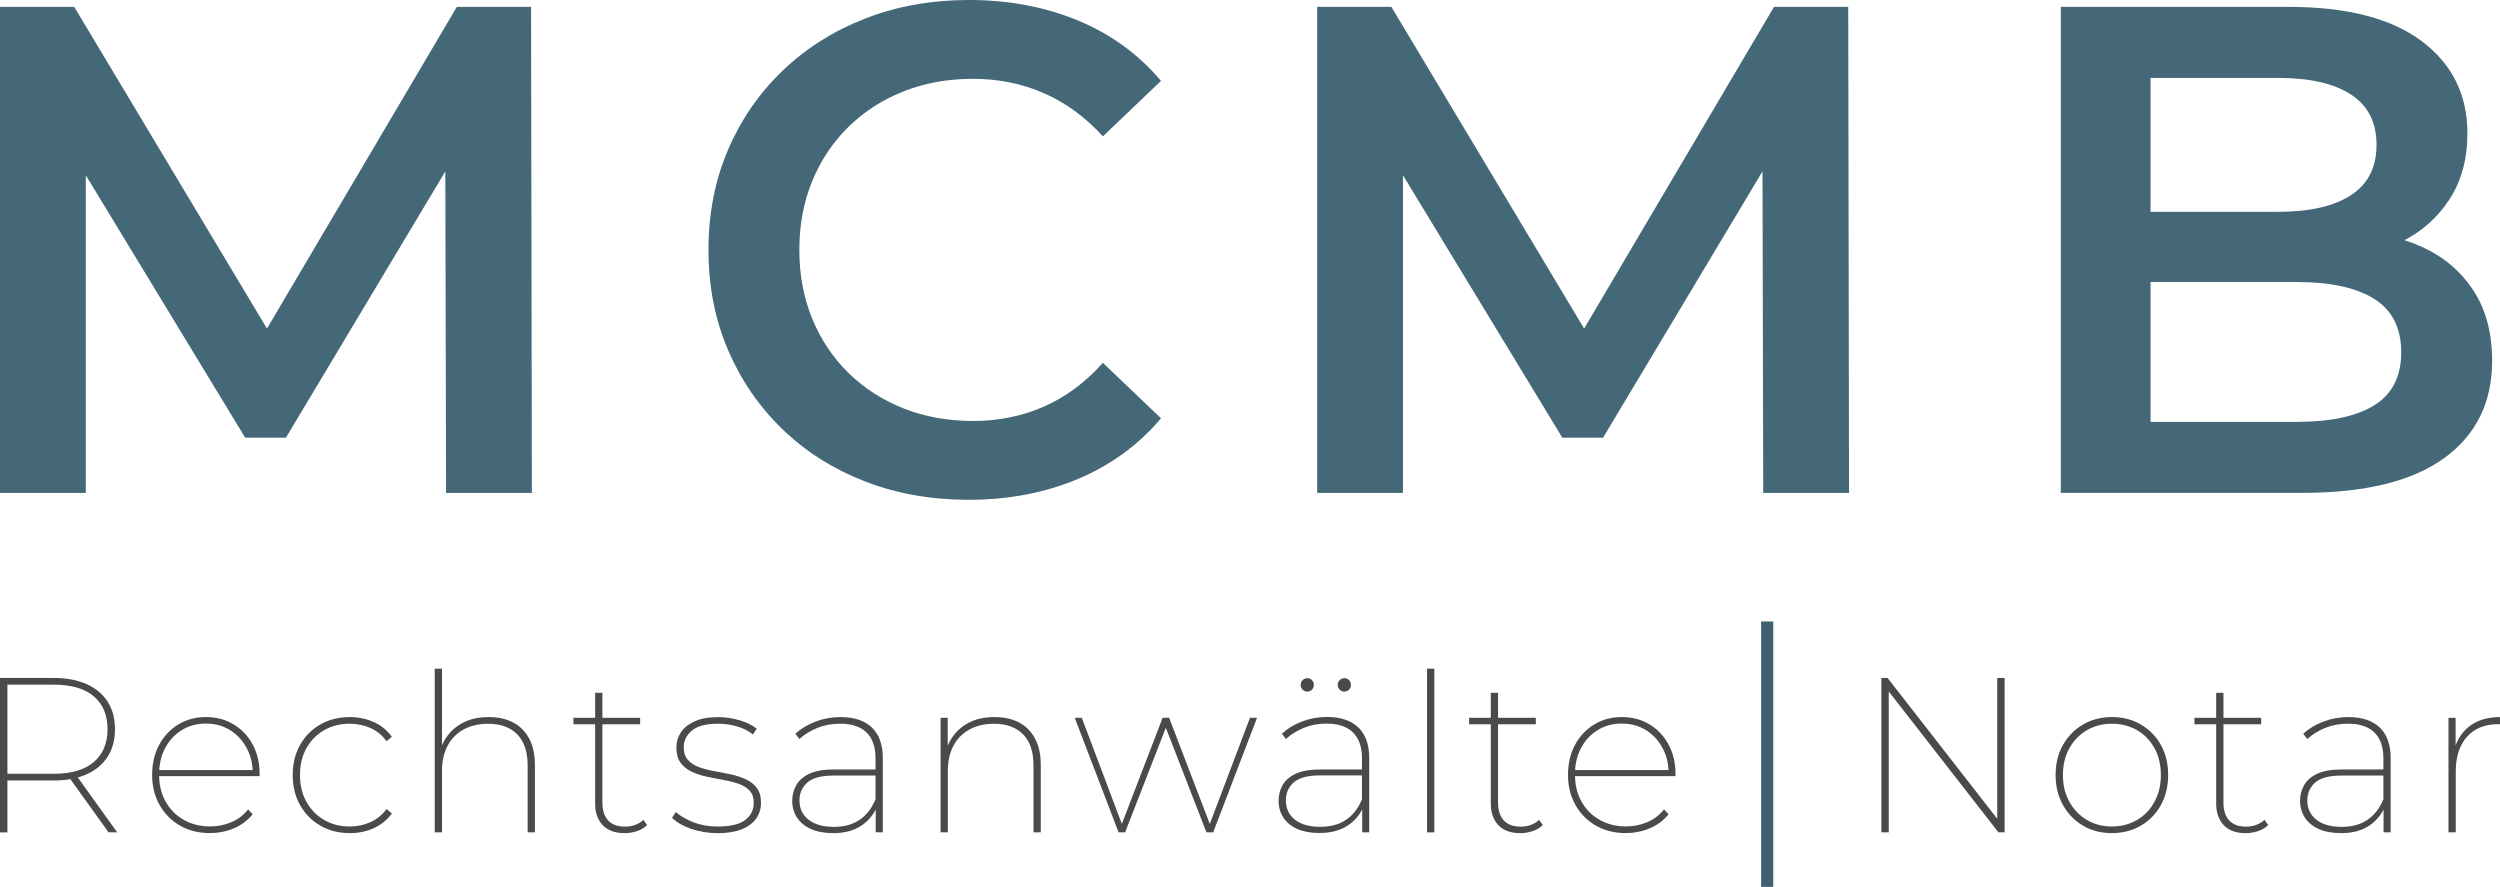
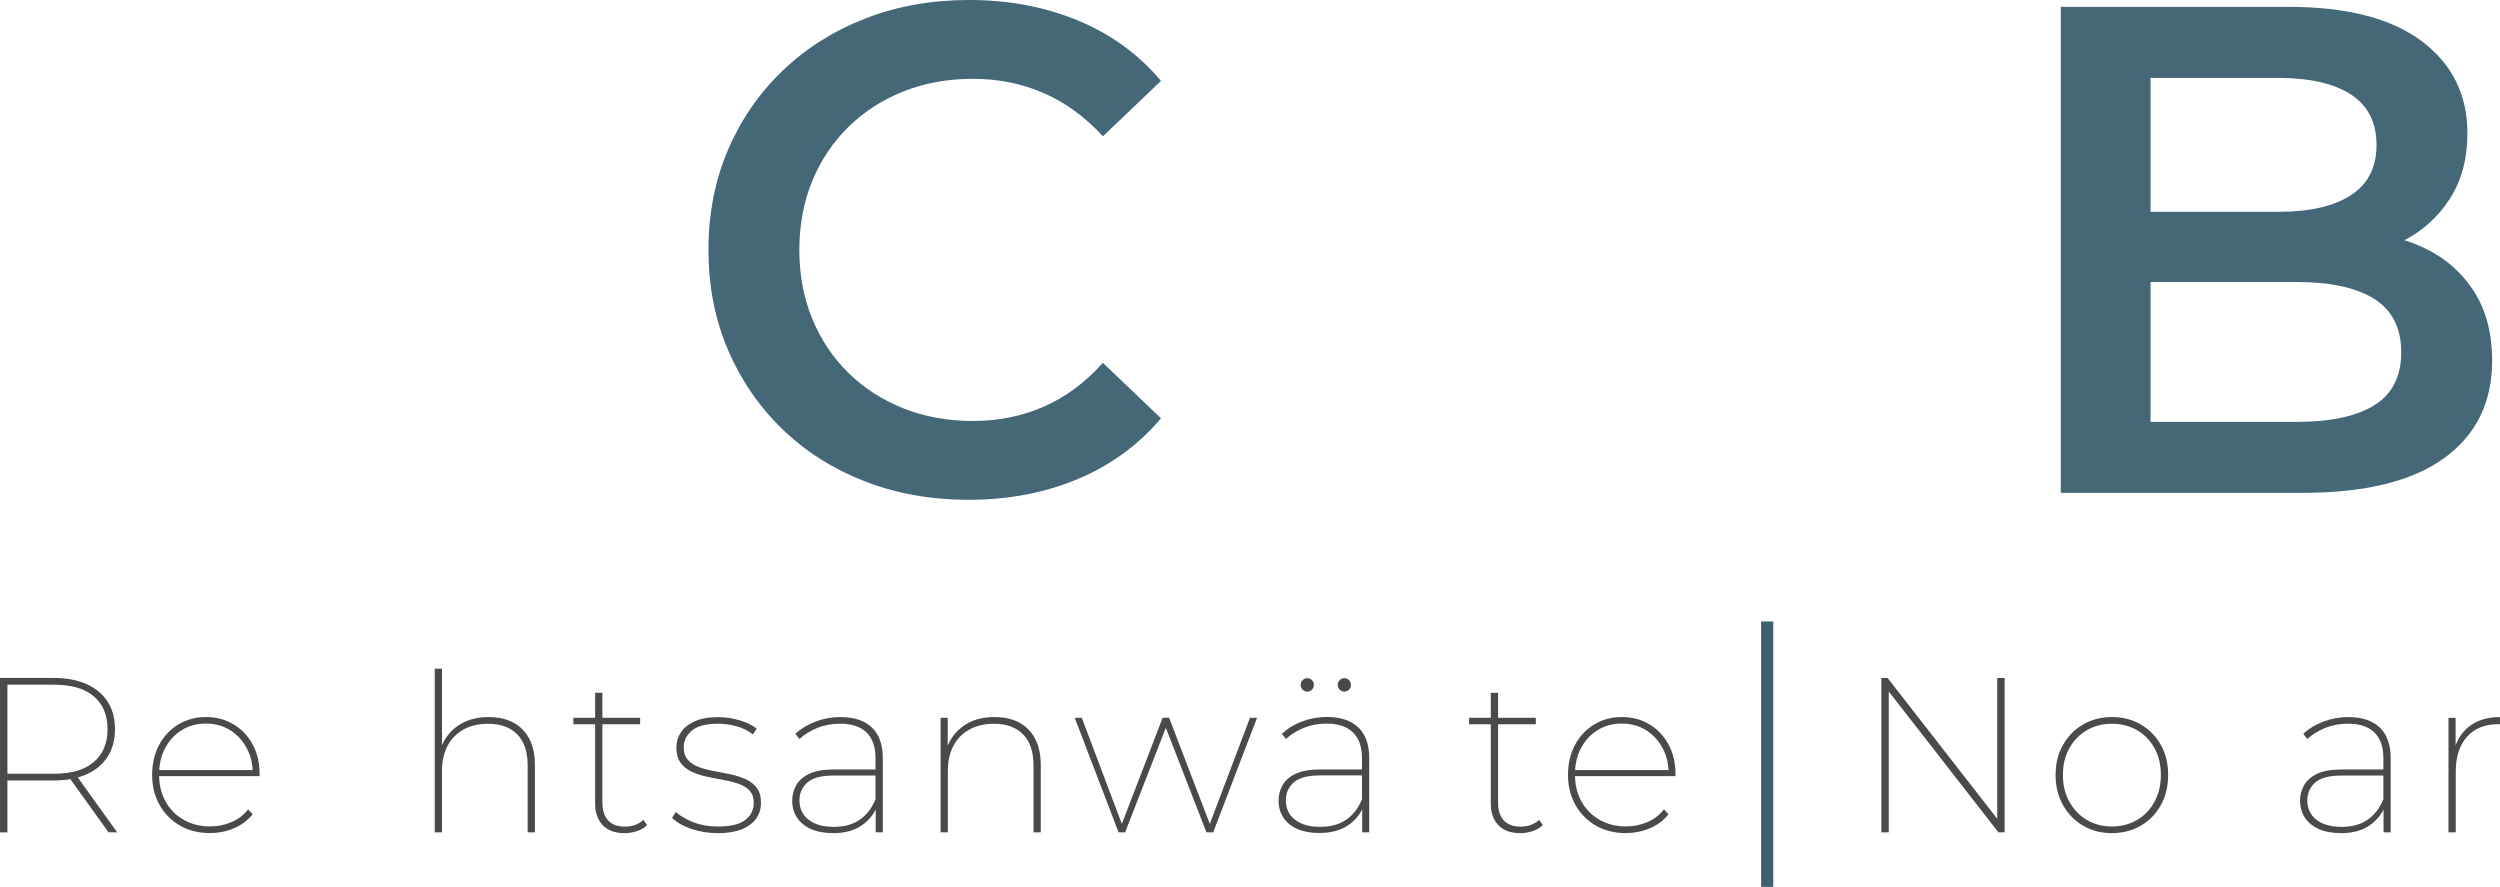
<svg xmlns="http://www.w3.org/2000/svg" id="Ebene_2" data-name="Ebene 2" viewBox="0 0 1031.13 365.8">
  <defs>
    <style>
      .cls-1 {
        fill: #4a4a49;
      }

      .cls-2 {
        fill: none;
        stroke: #3e616f;
        stroke-linejoin: round;
        stroke-width: 5px;
      }

      .cls-3 {
        fill: #446878;
      }
    </style>
  </defs>
  <g id="Ebene_1-2" data-name="Ebene 1">
-     <polygon class="cls-3" points="0 203.3 0 2.84 30.62 2.84 118.29 149.17 102.05 149.17 188.42 2.84 219.04 2.84 219.37 203.3 183.98 203.3 183.65 58.22 191.15 58.22 117.93 180.52 101.12 180.52 26.85 58.22 35.39 58.22 35.39 203.3 0 203.3 0 203.3" />
    <path class="cls-3" d="M399.41,206.14c-15.37,0-29.59-2.53-42.66-7.59s-24.41-12.23-34.01-21.5c-9.61-9.27-17.1-20.18-22.47-32.72s-8.06-26.3-8.06-41.26,2.69-28.72,8.06-41.26,12.9-23.45,22.59-32.72,21.07-16.44,34.14-21.5,27.29-7.59,42.66-7.59c16.34,0,31.31,2.81,44.91,8.44s25.03,13.93,34.29,24.92l-23.97,22.88c-7.25-7.94-15.37-13.89-24.36-17.82s-18.72-5.91-29.18-5.91-19.95,1.73-28.66,5.18c-8.72,3.45-16.3,8.33-22.73,14.63-6.43,6.3-11.42,13.76-14.96,22.38-3.54,8.61-5.31,18.07-5.31,28.37s1.77,19.76,5.31,28.37c3.54,8.61,8.52,16.07,14.96,22.38,6.43,6.3,14.01,11.18,22.73,14.63,8.72,3.46,18.28,5.18,28.66,5.18s20.2-1.97,29.18-5.91c8.99-3.94,17.11-9.96,24.36-18.07l23.97,22.88c-9.26,10.96-20.69,19.31-34.29,25.03s-28.65,8.58-45.16,8.58h0Z" />
-     <polygon class="cls-3" points="543.27 203.3 543.27 2.84 573.89 2.84 661.56 149.17 645.31 149.17 731.69 2.84 762.31 2.84 762.64 203.3 727.24 203.3 726.92 58.22 734.41 58.22 661.2 180.52 644.38 180.52 570.12 58.22 578.66 58.22 578.66 203.3 543.27 203.3 543.27 203.3" />
    <path class="cls-3" d="M849.98,203.3V2.83h93.89c24.03,0,42.34,4.71,54.93,14.12,12.59,9.42,18.89,22.09,18.89,38.03,0,10.62-2.48,19.72-7.45,27.31s-11.59,13.43-19.87,17.51-17.34,6.12-27.18,6.12l5.23-10.23c11.34,0,21.48,2.03,30.43,6.09,8.95,4.06,16.03,10.03,21.23,17.92,5.21,7.89,7.81,17.57,7.81,29.05,0,17.21-6.58,30.6-19.75,40.17s-32.68,14.36-58.53,14.36h-99.62v.02ZM887,174h60.36c13.93,0,24.58-2.29,31.96-6.88s11.07-11.87,11.07-21.84-3.69-17.3-11.07-21.96c-7.38-4.67-18.03-7-31.96-7h-63.2v-28.96h55.53c12.96,0,22.95-2.29,29.97-6.86s10.54-11.49,10.54-20.75-3.51-16.21-10.54-20.77c-7.02-4.56-17.01-6.84-29.97-6.84h-52.69v141.87h0Z" />
    <path class="cls-1" d="M0,343.31v-63.69h22.13c5.27,0,9.79.84,13.56,2.53s6.67,4.09,8.69,7.23c2.02,3.13,3.04,6.93,3.04,11.4s-1.01,8.18-3.04,11.34c-2.02,3.15-4.92,5.58-8.69,7.26-3.77,1.69-8.29,2.53-13.56,2.53H1.69l1.37-1.4v22.81H0h0ZM44.78,343.31l-16.59-23.11h3.56l16.6,23.11h-3.58,0ZM3.06,320.5l-1.37-1.36h20.55c7.18,0,12.66-1.61,16.44-4.83s5.67-7.74,5.67-13.54-1.89-10.39-5.67-13.58c-3.78-3.19-9.26-4.79-16.44-4.79H1.69l1.37-1.37v39.47h0Z" />
    <path class="cls-1" d="M86.65,343.62c-4.65,0-8.77-1.02-12.36-3.07-3.58-2.04-6.4-4.88-8.46-8.51-2.05-3.63-3.08-7.76-3.08-12.4s.96-8.82,2.87-12.4c1.92-3.57,4.56-6.38,7.92-8.43,3.37-2.04,7.16-3.07,11.37-3.07s8,.99,11.35,2.98c3.36,1.99,6,4.76,7.93,8.31s2.9,7.64,2.9,12.26v.37c0,.13,0,.29-.02.46h-42.32v-2.52h40.7l-1.2,1.51c0-3.95-.83-7.49-2.52-10.61-1.69-3.13-3.98-5.59-6.87-7.38s-6.21-2.69-9.95-2.69-6.99.9-9.91,2.69-5.21,4.26-6.87,7.39c-1.66,3.13-2.49,6.68-2.49,10.65v.55c0,4.12.9,7.78,2.71,10.97,1.81,3.19,4.3,5.69,7.47,7.48,3.17,1.8,6.79,2.69,10.85,2.69,3.1,0,6.02-.58,8.77-1.75,2.74-1.17,5.04-2.93,6.89-5.28l1.88,2.02c-2.08,2.55-4.65,4.48-7.72,5.78-3.07,1.31-6.35,1.96-9.86,1.96h0l.02.04Z" />
-     <path class="cls-1" d="M144.23,343.62c-4.51,0-8.54-1.02-12.08-3.07-3.55-2.04-6.34-4.87-8.37-8.47s-3.05-7.74-3.05-12.43,1.02-8.84,3.05-12.44,4.82-6.4,8.37-8.42c3.55-2.02,7.58-3.03,12.08-3.03,3.56,0,6.86.68,9.88,2.03s5.53,3.38,7.51,6.07l-2.19,1.85c-1.78-2.46-3.99-4.28-6.64-5.45s-5.51-1.76-8.58-1.76c-3.91,0-7.41.89-10.5,2.66s-5.53,4.24-7.31,7.42-2.67,6.87-2.67,11.08.89,7.9,2.67,11.08,4.22,5.66,7.31,7.46,6.59,2.69,10.5,2.69c3.07,0,5.92-.6,8.58-1.79,2.65-1.2,4.86-3,6.64-5.42l2.19,1.85c-1.98,2.69-4.49,4.71-7.51,6.07-3.02,1.36-6.32,2.04-9.88,2.04h0v-.02Z" />
    <path class="cls-1" d="M201.59,295.76c3.89,0,7.25.74,10.08,2.23,2.83,1.49,5.03,3.71,6.6,6.65,1.58,2.94,2.36,6.58,2.36,10.91v27.75h-3v-27.58c0-5.63-1.43-9.9-4.28-12.82s-6.85-4.38-11.99-4.38c-3.94,0-7.34.8-10.2,2.39-2.86,1.59-5.05,3.84-6.57,6.73-1.52,2.89-2.28,6.3-2.28,10.21v25.45h-3v-67.51h3v33.59l-.46-.81c1.43-3.97,3.83-7.09,7.21-9.38s7.55-3.43,12.52-3.43h.01Z" />
    <path class="cls-1" d="M257.51,343.62c-3.9,0-6.88-1.1-8.95-3.3-2.06-2.2-3.1-5.16-3.1-8.86v-45.72h3v45.3c0,3.2.79,5.66,2.37,7.35,1.58,1.7,3.89,2.55,6.92,2.55s5.62-.93,7.64-2.79l1.52,2.13c-1.13,1.14-2.54,1.99-4.25,2.54-1.7.55-3.43.82-5.17.82h0l.02-.02ZM236.51,298.73v-2.66h27.52v2.66h-27.52Z" />
    <path class="cls-1" d="M295.84,343.62c-3.86,0-7.48-.6-10.86-1.79-3.38-1.19-5.98-2.7-7.79-4.53l1.54-2.39c1.76,1.6,4.16,3,7.19,4.2,3.03,1.19,6.38,1.79,10.03,1.79,5.32,0,9.14-.9,11.46-2.71,2.32-1.81,3.48-4.17,3.48-7.08,0-2.12-.57-3.8-1.72-5.02-1.14-1.22-2.66-2.16-4.55-2.82-1.89-.65-3.98-1.18-6.27-1.59-2.28-.41-4.57-.85-6.85-1.34s-4.37-1.18-6.26-2.07-3.41-2.12-4.55-3.69c-1.14-1.57-1.72-3.67-1.72-6.3,0-2.25.62-4.32,1.85-6.2s3.13-3.4,5.68-4.56,5.79-1.74,9.71-1.74c2.96,0,5.89.43,8.81,1.29,2.92.86,5.28,2.01,7.09,3.45l-1.54,2.39c-1.93-1.5-4.16-2.61-6.68-3.33s-5.08-1.08-7.7-1.08c-4.93,0-8.52.93-10.78,2.81-2.26,1.87-3.39,4.18-3.39,6.92,0,2.19.57,3.93,1.72,5.21,1.14,1.28,2.66,2.27,4.56,2.96,1.89.69,3.98,1.24,6.26,1.64,2.28.41,4.55.86,6.81,1.34,2.26.49,4.33,1.17,6.23,2.03,1.89.86,3.41,2.05,4.55,3.56,1.14,1.51,1.72,3.56,1.72,6.13s-.67,4.64-2.02,6.54c-1.34,1.9-3.35,3.38-6.02,4.43-2.67,1.05-6,1.58-10,1.58h0v-.03Z" />
    <path class="cls-1" d="M361.18,343.31v-11.02l-.07-1.61v-17.91c0-4.7-1.24-8.26-3.72-10.67s-6.1-3.61-10.86-3.61c-3.41,0-6.56.58-9.43,1.75-2.88,1.16-5.33,2.69-7.37,4.57l-1.68-2.17c2.29-2.1,5.06-3.78,8.33-5.02s6.68-1.86,10.25-1.86c5.65,0,9.98,1.43,12.98,4.3,3,2.86,4.51,7.1,4.51,12.71v30.54h-2.94ZM343.62,343.62c-3.54,0-6.57-.55-9.09-1.66-2.52-1.11-4.45-2.68-5.78-4.71s-2-4.36-2-6.99c0-2.31.55-4.43,1.64-6.38,1.09-1.95,2.89-3.52,5.38-4.72,2.5-1.2,5.89-1.8,10.17-1.8h18.23v2.52h-18.24c-5.16,0-8.82.97-10.97,2.9s-3.22,4.38-3.22,7.35c0,3.33,1.24,5.97,3.73,7.95,2.49,1.97,5.95,2.96,10.39,2.96s7.92-.99,10.78-2.97,5.01-4.8,6.46-8.44l1.04,2.01c-1.26,3.61-3.45,6.51-6.59,8.71-3.14,2.19-7.12,3.29-11.94,3.29h0v-.02Z" />
    <path class="cls-1" d="M410.23,295.76c3.89,0,7.25.74,10.08,2.23,2.83,1.49,5.03,3.71,6.6,6.65,1.58,2.94,2.36,6.58,2.36,10.91v27.75h-3v-27.58c0-5.63-1.43-9.9-4.28-12.82s-6.85-4.38-11.99-4.38c-3.94,0-7.34.8-10.2,2.39-2.86,1.59-5.05,3.84-6.57,6.73-1.52,2.89-2.28,6.3-2.28,10.21v25.45h-3v-47.24h2.94v13.31l-.39-.81c1.43-3.97,3.83-7.09,7.21-9.38s7.55-3.43,12.52-3.43h0Z" />
    <polygon class="cls-1" points="461.36 343.31 443.28 296.07 446.2 296.07 463.33 341.47 462.07 341.47 479.52 296.07 482.22 296.07 499.62 341.47 498.36 341.47 515.55 296.07 518.47 296.07 500.38 343.31 497.6 343.31 480.37 298.93 481.33 298.93 464.06 343.31 461.36 343.31 461.36 343.31" />
    <path class="cls-1" d="M561.84,343.31v-11.01l-.09-1.64v-17.92c0-4.67-1.24-8.22-3.73-10.65s-6.1-3.64-10.83-3.64c-3.46,0-6.61.59-9.46,1.77-2.85,1.18-5.31,2.71-7.37,4.59l-1.64-2.18c2.25-2.12,5.01-3.81,8.28-5.05,3.28-1.24,6.7-1.87,10.28-1.87,5.64,0,9.96,1.44,12.97,4.32,3,2.88,4.5,7.11,4.5,12.69v30.57h-2.91v.02ZM544.28,343.58c-3.58,0-6.63-.55-9.15-1.64-2.52-1.09-4.44-2.65-5.78-4.69-1.33-2.03-2-4.35-2-6.96,0-2.3.55-4.44,1.64-6.42,1.09-1.97,2.9-3.55,5.41-4.73,2.52-1.18,5.9-1.78,10.14-1.78h18.29v2.46h-18.29c-5.16,0-8.81.97-10.96,2.91s-3.23,4.4-3.23,7.37c0,3.34,1.24,5.99,3.73,7.96s5.94,2.96,10.37,2.96,7.98-.99,10.83-2.96c2.85-1.97,5.01-4.78,6.46-8.42l1,2c-1.21,3.58-3.4,6.46-6.55,8.64s-7.13,3.28-11.92,3.28h0v.02ZM554.47,285.26c-.73,0-1.36-.27-1.91-.82-.55-.55-.82-1.18-.82-1.91,0-.79.27-1.46.82-2,.55-.55,1.18-.82,1.91-.82.79,0,1.44.27,1.96.82.51.55.77,1.21.77,2,0,.73-.26,1.36-.77,1.91-.52.55-1.17.82-1.96.82h0ZM539.18,285.26c-.73,0-1.36-.27-1.91-.82-.55-.55-.82-1.18-.82-1.91,0-.79.27-1.46.82-2,.55-.55,1.18-.82,1.91-.82.79,0,1.44.27,1.96.82.52.55.77,1.21.77,2,0,.73-.26,1.36-.77,1.91-.52.55-1.17.82-1.96.82h0Z" />
-     <polygon class="cls-1" points="588.59 343.31 588.59 275.79 591.59 275.79 591.59 343.31 588.59 343.31 588.59 343.31" />
    <path class="cls-1" d="M626.93,343.62c-3.9,0-6.88-1.1-8.95-3.3-2.06-2.2-3.1-5.16-3.1-8.86v-45.72h3v45.3c0,3.2.79,5.66,2.37,7.35,1.58,1.7,3.89,2.55,6.92,2.55s5.62-.93,7.64-2.79l1.52,2.13c-1.13,1.14-2.54,1.99-4.25,2.54-1.7.55-3.43.82-5.17.82h0l.02-.02ZM605.93,298.73v-2.66h27.52v2.66h-27.52Z" />
    <path class="cls-1" d="M670.63,343.62c-4.66,0-8.77-1.02-12.36-3.07-3.58-2.04-6.4-4.88-8.46-8.51-2.05-3.63-3.08-7.76-3.08-12.4s.96-8.82,2.87-12.4c1.91-3.57,4.56-6.38,7.92-8.43,3.37-2.04,7.16-3.07,11.37-3.07s8,.99,11.35,2.98c3.35,1.99,6,4.76,7.93,8.31s2.9,7.64,2.9,12.26v.37c0,.14-.01.29-.02.46h-42.32v-2.52h40.7l-1.2,1.51c0-3.95-.83-7.49-2.52-10.61-1.69-3.13-3.98-5.59-6.87-7.38s-6.21-2.69-9.95-2.69-6.99.9-9.91,2.69-5.21,4.26-6.87,7.39-2.49,6.68-2.49,10.65v.55c0,4.12.91,7.78,2.72,10.97s4.3,5.69,7.47,7.48c3.17,1.8,6.79,2.69,10.85,2.69,3.1,0,6.02-.58,8.77-1.75,2.74-1.17,5.04-2.93,6.9-5.28l1.88,2.02c-2.08,2.55-4.66,4.48-7.72,5.78s-6.35,1.96-9.85,1.96h0v.04Z" />
    <polygon class="cls-1" points="775.97 343.31 775.97 279.62 778.53 279.62 825.25 339.62 823.76 339.62 823.76 279.62 826.81 279.62 826.81 343.31 824.26 343.31 777.54 283.3 779.02 283.3 779.02 343.31 775.97 343.31 775.97 343.31" />
    <path class="cls-1" d="M871.05,343.62c-4.44,0-8.41-1.02-11.89-3.07-3.49-2.04-6.25-4.88-8.28-8.51s-3.05-7.76-3.05-12.4,1.02-8.83,3.05-12.4c2.03-3.57,4.79-6.38,8.27-8.42,3.48-2.04,7.45-3.07,11.89-3.07s8.43,1.02,11.94,3.07c3.51,2.04,6.27,4.85,8.28,8.42,2,3.57,3,7.7,3,12.4s-1,8.77-3,12.4-4.76,6.46-8.28,8.51c-3.52,2.05-7.5,3.07-11.94,3.07h.01ZM871.05,340.88c3.85,0,7.31-.9,10.37-2.69s5.46-4.3,7.21-7.5c1.75-3.21,2.62-6.88,2.62-11.03s-.87-7.9-2.62-11.07-4.15-5.65-7.21-7.42c-3.06-1.77-6.51-2.66-10.36-2.66s-7.29.89-10.32,2.66-5.44,4.24-7.22,7.42c-1.78,3.17-2.67,6.87-2.67,11.07s.89,7.83,2.67,11.03c1.78,3.21,4.18,5.71,7.22,7.5,3.03,1.8,6.47,2.69,10.32,2.69h-.01Z" />
-     <path class="cls-1" d="M926.11,343.62c-3.9,0-6.88-1.1-8.95-3.3-2.06-2.2-3.09-5.16-3.09-8.86v-45.72h3v45.3c0,3.2.79,5.66,2.37,7.35,1.58,1.7,3.89,2.55,6.92,2.55s5.62-.93,7.64-2.79l1.52,2.13c-1.13,1.14-2.54,1.99-4.25,2.54-1.7.55-3.43.82-5.17.82h0v-.02ZM905.11,298.73v-2.66h27.52v2.66h-27.52Z" />
    <path class="cls-1" d="M983.1,343.31v-11.02l-.07-1.61v-17.91c0-4.7-1.24-8.26-3.72-10.67s-6.1-3.61-10.86-3.61c-3.41,0-6.56.58-9.43,1.75-2.88,1.16-5.33,2.69-7.37,4.57l-1.68-2.17c2.29-2.1,5.06-3.78,8.33-5.02,3.26-1.24,6.68-1.86,10.25-1.86,5.65,0,9.98,1.43,12.98,4.3,3,2.86,4.51,7.1,4.51,12.71v30.54h-2.94ZM965.54,343.62c-3.54,0-6.57-.55-9.09-1.66s-4.45-2.68-5.78-4.71c-1.33-2.03-2-4.36-2-6.99,0-2.31.55-4.43,1.64-6.38s2.89-3.52,5.38-4.72c2.5-1.2,5.89-1.8,10.17-1.8h18.23v2.52h-18.24c-5.16,0-8.82.97-10.97,2.9s-3.22,4.38-3.22,7.35c0,3.33,1.24,5.97,3.73,7.95,2.49,1.97,5.95,2.96,10.39,2.96s7.92-.99,10.78-2.97,5.01-4.8,6.46-8.44l1.04,2.01c-1.26,3.61-3.45,6.51-6.59,8.71-3.14,2.19-7.12,3.29-11.94,3.29h0v-.02Z" />
    <path class="cls-1" d="M1009.88,343.31v-47.24h2.94v13.03l-.3-.79c1.29-3.99,3.53-7.08,6.7-9.27,3.18-2.19,7.15-3.28,11.91-3.28v2.96c-.11,0-.23-.01-.37-.02h-.43c-5.47,0-9.75,1.73-12.83,5.2s-4.62,8.25-4.62,14.34v25.07h-3,0Z" />
    <line class="cls-2" x1="728.88" y1="365.8" x2="728.88" y2="256.33" />
  </g>
</svg>